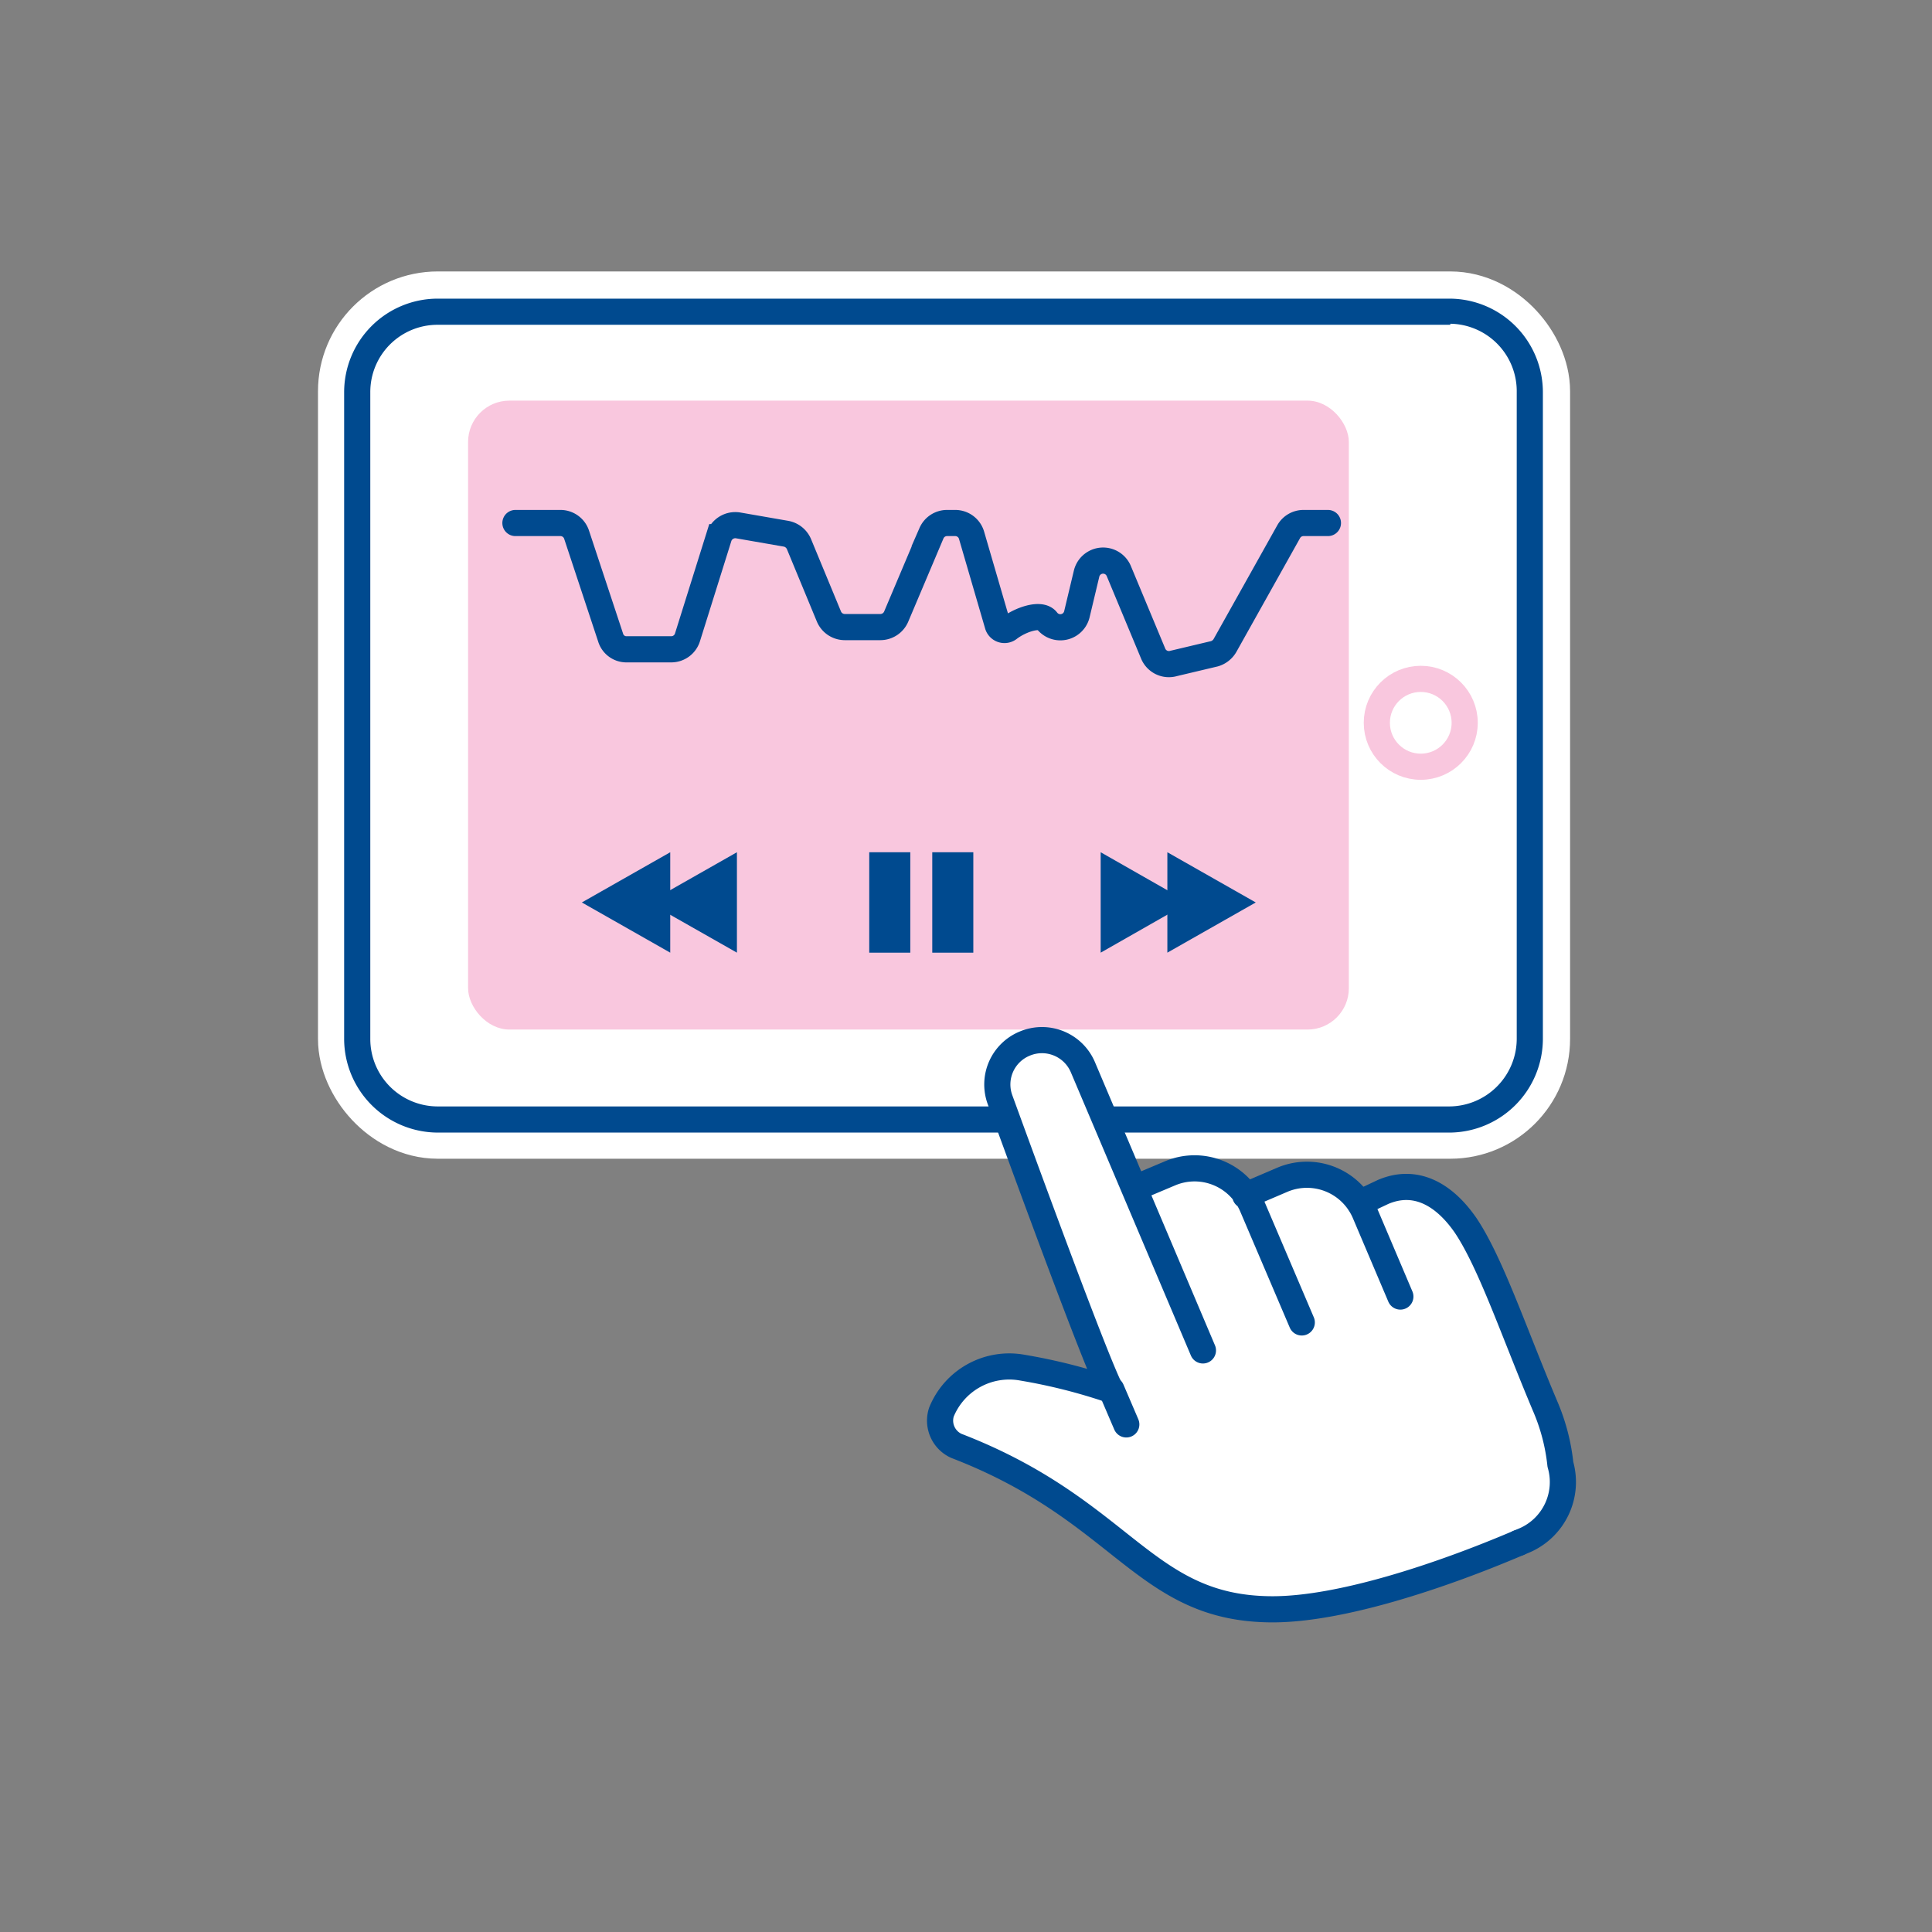
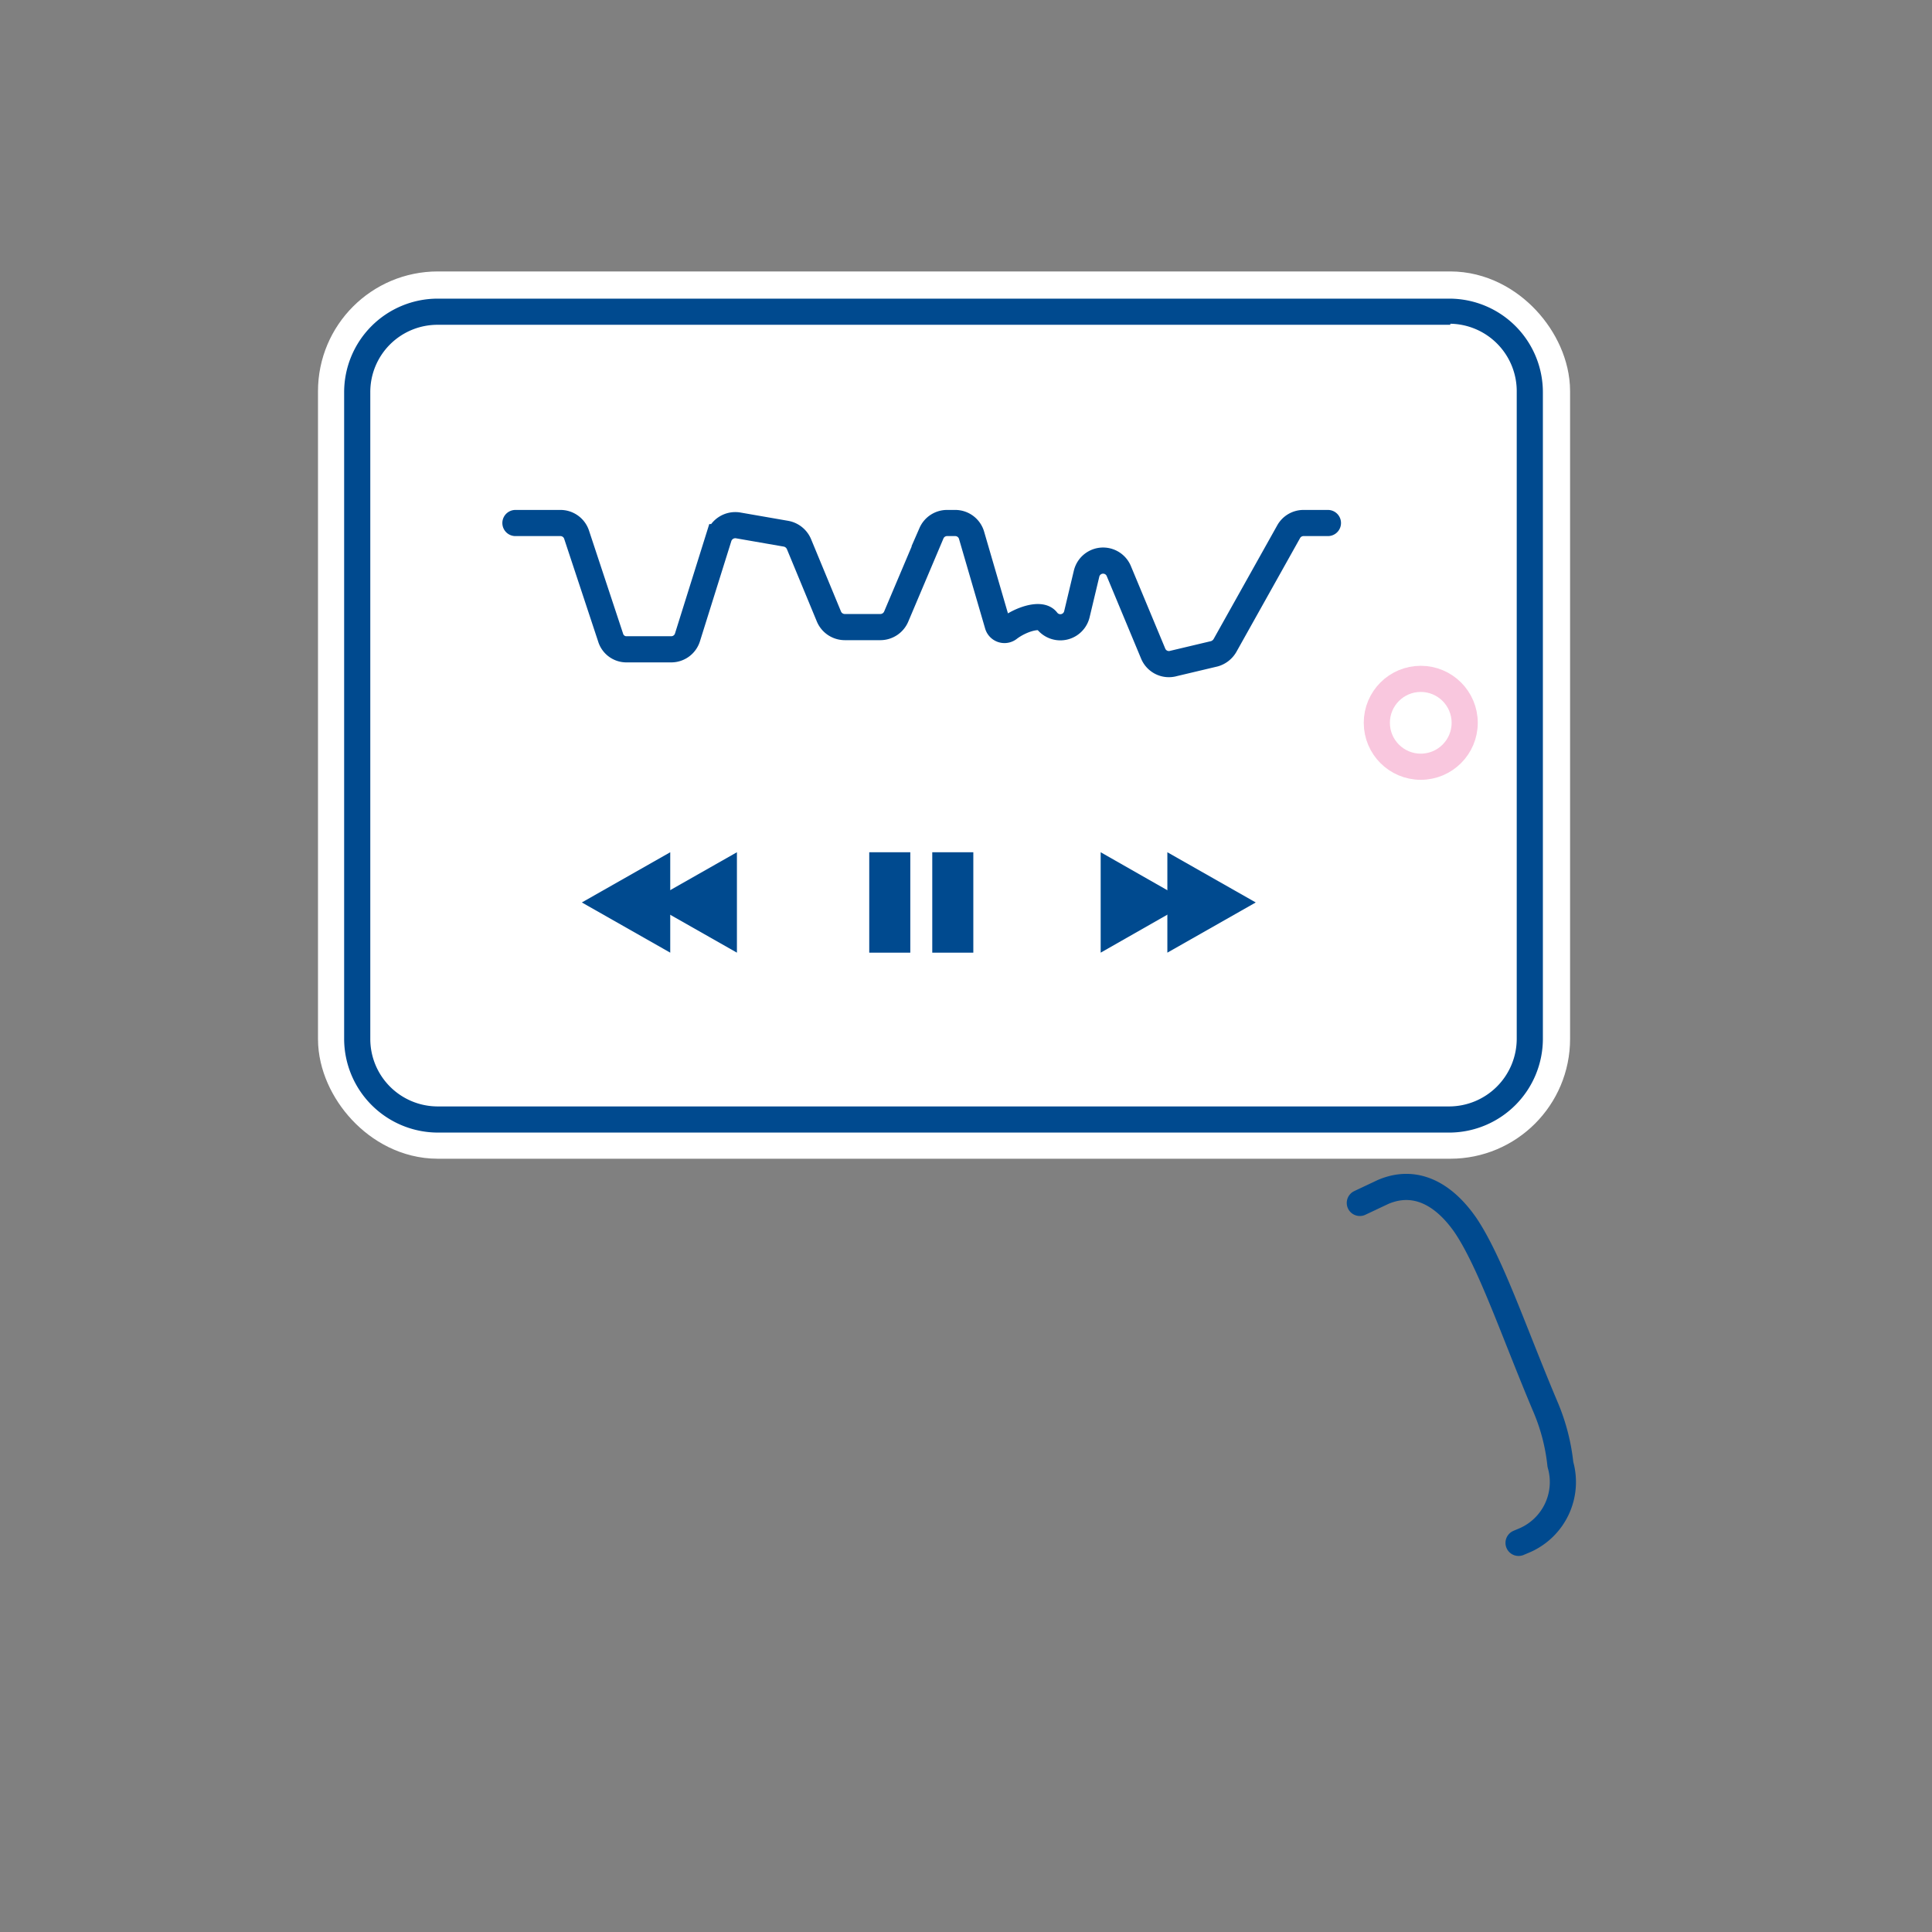
<svg xmlns="http://www.w3.org/2000/svg" viewBox="0 0 73.88 73.88">
  <rect x="0" y="0" width="73.88" height="73.88" fill="#808080" stroke="none" />
  <defs>
    <style>.a{fill:#fff;}.b,.e,.f,.g,.h{fill:none;}.b{stroke:#fff;stroke-width:4px;}.b,.e,.h{stroke-miterlimit:10;}.c{fill:#004a8f;}.d{fill:#f9c7de;}.e{stroke:#f9c7de;}.f,.g,.h{stroke:#004a8f;stroke-linecap:round;}.f,.g{stroke-linejoin:round;}.f{fill-rule:evenodd;}</style>
  </defs>
  <title>isim-icon-pause rewind play</title>
  <rect class="a" x="14.16" y="12.38" width="43.88" height="29.93" rx="2.58" ry="2.58" />
  <rect class="b" x="14.16" y="12.38" width="43.88" height="29.93" rx="2.58" ry="2.58" />
  <path class="c" d="M55.46,12.38A2.58,2.58,0,0,1,58,15V39.73a2.59,2.59,0,0,1-2.58,2.58H16.74a2.58,2.58,0,0,1-2.58-2.58V15a2.57,2.57,0,0,1,2.58-2.58H55.46m0-1H16.74A3.58,3.58,0,0,0,13.16,15V39.73a3.59,3.59,0,0,0,3.58,3.58H55.46A3.59,3.59,0,0,0,59,39.73V15a3.58,3.58,0,0,0-3.58-3.58Z" />
-   <rect class="d" x="17.9" y="15.32" width="33.68" height="24.05" rx="1.58" ry="1.58" />
  <circle class="e" cx="54.33" cy="27.64" r="1.68" />
  <line class="a" x1="42.5" y1="53.14" x2="43.07" y2="54.47" />
-   <path class="a" d="M58.07,59l.26-.11A2.43,2.43,0,0,0,59.67,56a7.65,7.65,0,0,0-.55-2.15c-1.22-2.88-2.11-5.56-3.08-7-.84-1.21-1.93-1.79-3.15-1.27L52,46A2.41,2.41,0,0,0,49,45.13l-1.38.59h0a2.4,2.4,0,0,0-2.92-.84l-1.33.56-2-4.63a1.7,1.7,0,0,0-2.23-.9h0A1.69,1.69,0,0,0,38.27,42c1.13,3.09,3.64,10,4.23,11.1a21.53,21.53,0,0,0-3.37-.85A2.8,2.8,0,0,0,36,54h0a1.06,1.06,0,0,0,.54,1.26c6.44,2.48,7.16,6.25,12.1,6.25,2.59,0,6.39-1.26,9.4-2.54" />
-   <path class="f" d="M58.07,59c-3,1.28-6.81,2.54-9.4,2.54-4.94,0-5.66-3.77-12.1-6.25A1.06,1.06,0,0,1,36,54h0a2.8,2.8,0,0,1,3.1-1.7,21.53,21.53,0,0,1,3.37.85c-.59-1.15-3.1-8-4.23-11.1a1.69,1.69,0,0,1,.94-2.14h0a1.7,1.7,0,0,1,2.23.9L46,51.64m1.62-5.92L49,45.13A2.41,2.41,0,0,1,52.2,46.4l1.35,3.18M43.41,45.43l1.33-.56a2.4,2.4,0,0,1,3.15,1.27l1.89,4.43" />
-   <line class="g" x1="42.5" y1="53.14" x2="43.07" y2="54.47" />
  <path class="g" d="M58.07,59l.26-.11A2.43,2.43,0,0,0,59.67,56a7.65,7.65,0,0,0-.55-2.15c-1.22-2.88-2.11-5.56-3.08-7-.84-1.21-1.93-1.79-3.15-1.27L52,46" />
  <path class="h" d="M19.71,20h1.72a.65.65,0,0,1,.62.45l1.3,3.93a.63.63,0,0,0,.61.45h1.71a.65.65,0,0,0,.62-.46l1.2-3.83a.66.66,0,0,1,.73-.45l1.84.32a.67.67,0,0,1,.49.39l1.15,2.78a.66.66,0,0,0,.6.4h1.37a.66.66,0,0,0,.6-.4l1.35-3.19a.65.65,0,0,1,.6-.39h.31a.65.65,0,0,1,.62.46l1,3.43a.27.27,0,0,0,.42.15c.45-.35,1.23-.61,1.46-.31h0a.65.65,0,0,0,1.15-.24l.37-1.55a.65.65,0,0,1,1.23-.11L44.1,25a.65.65,0,0,0,.78.37L46.44,25a.69.69,0,0,0,.4-.31l2.44-4.36a.65.65,0,0,1,.56-.33h.94" />
  <polygon class="c" points="42.09 36.43 42.09 32.59 45.46 34.51 42.09 36.43" />
  <polygon class="c" points="44.64 36.43 44.64 32.59 48.02 34.51 44.64 36.43" />
  <polygon class="c" points="28.18 32.59 28.18 36.43 24.8 34.51 28.18 32.59" />
  <polygon class="c" points="25.63 32.59 25.63 36.43 22.25 34.51 25.63 32.59" />
  <rect class="c" x="33.24" y="32.59" width="1.57" height="3.84" />
  <rect class="c" x="35.65" y="32.59" width="1.57" height="3.84" />
</svg>